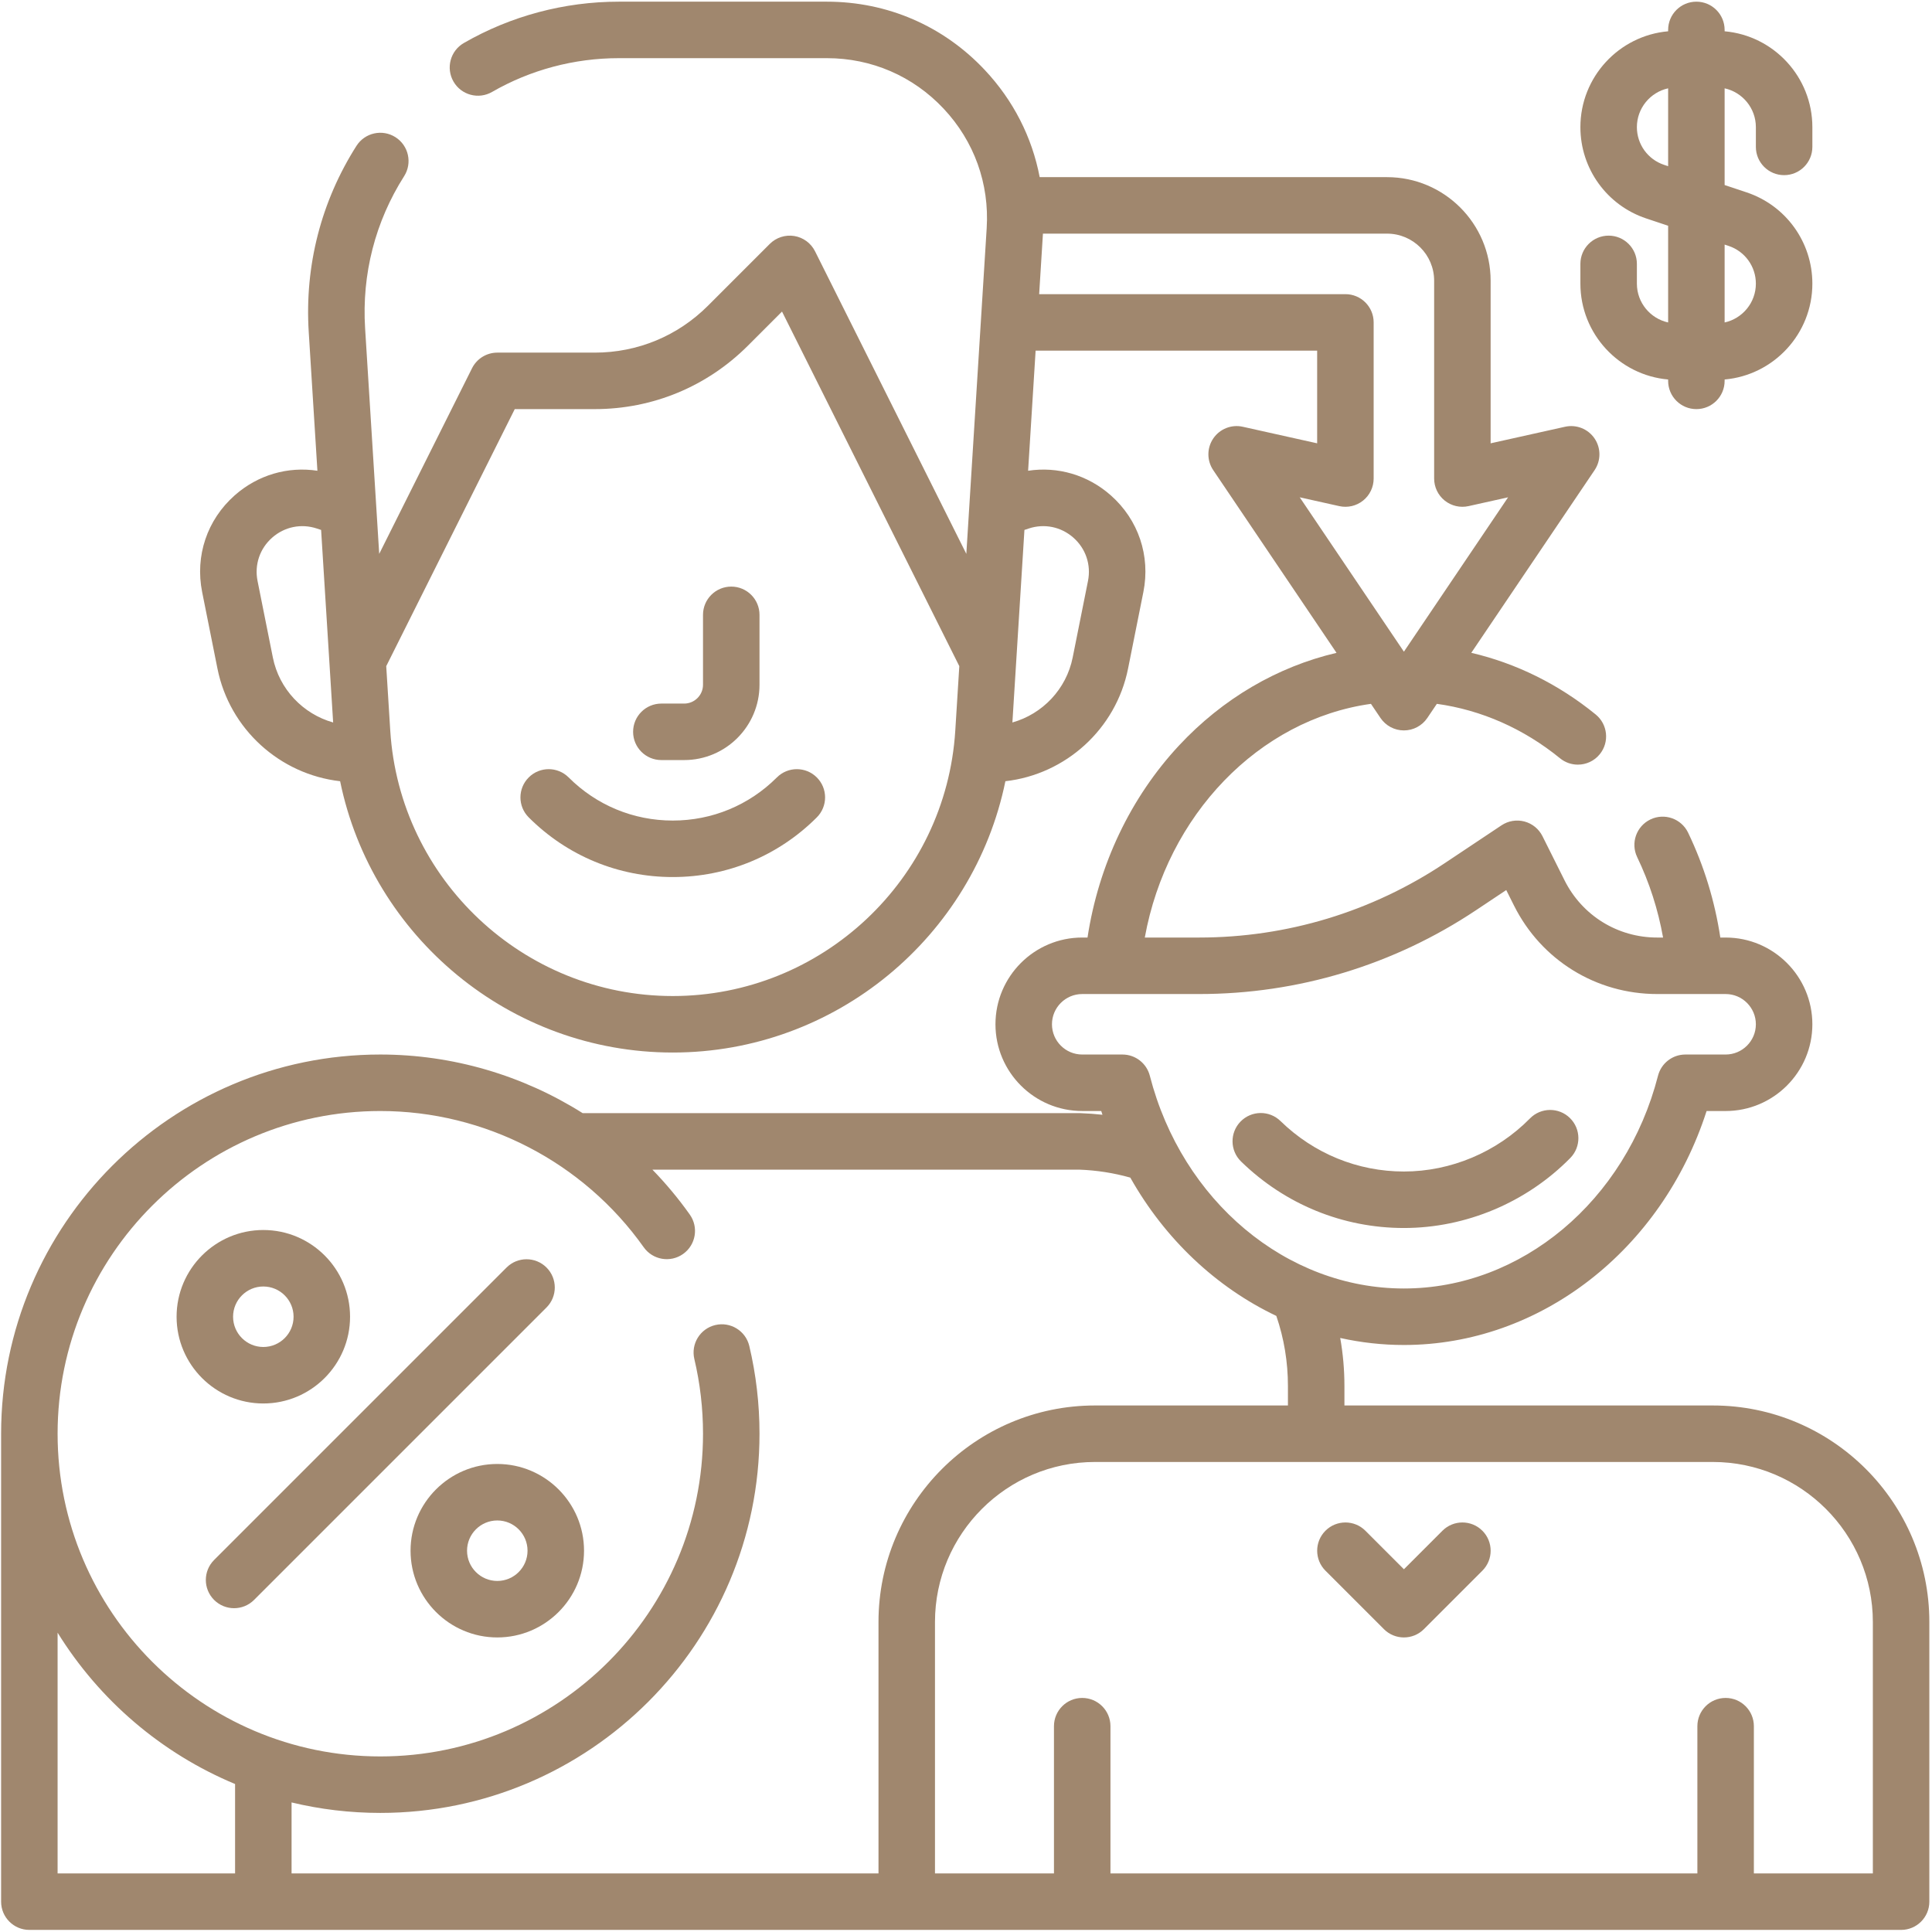
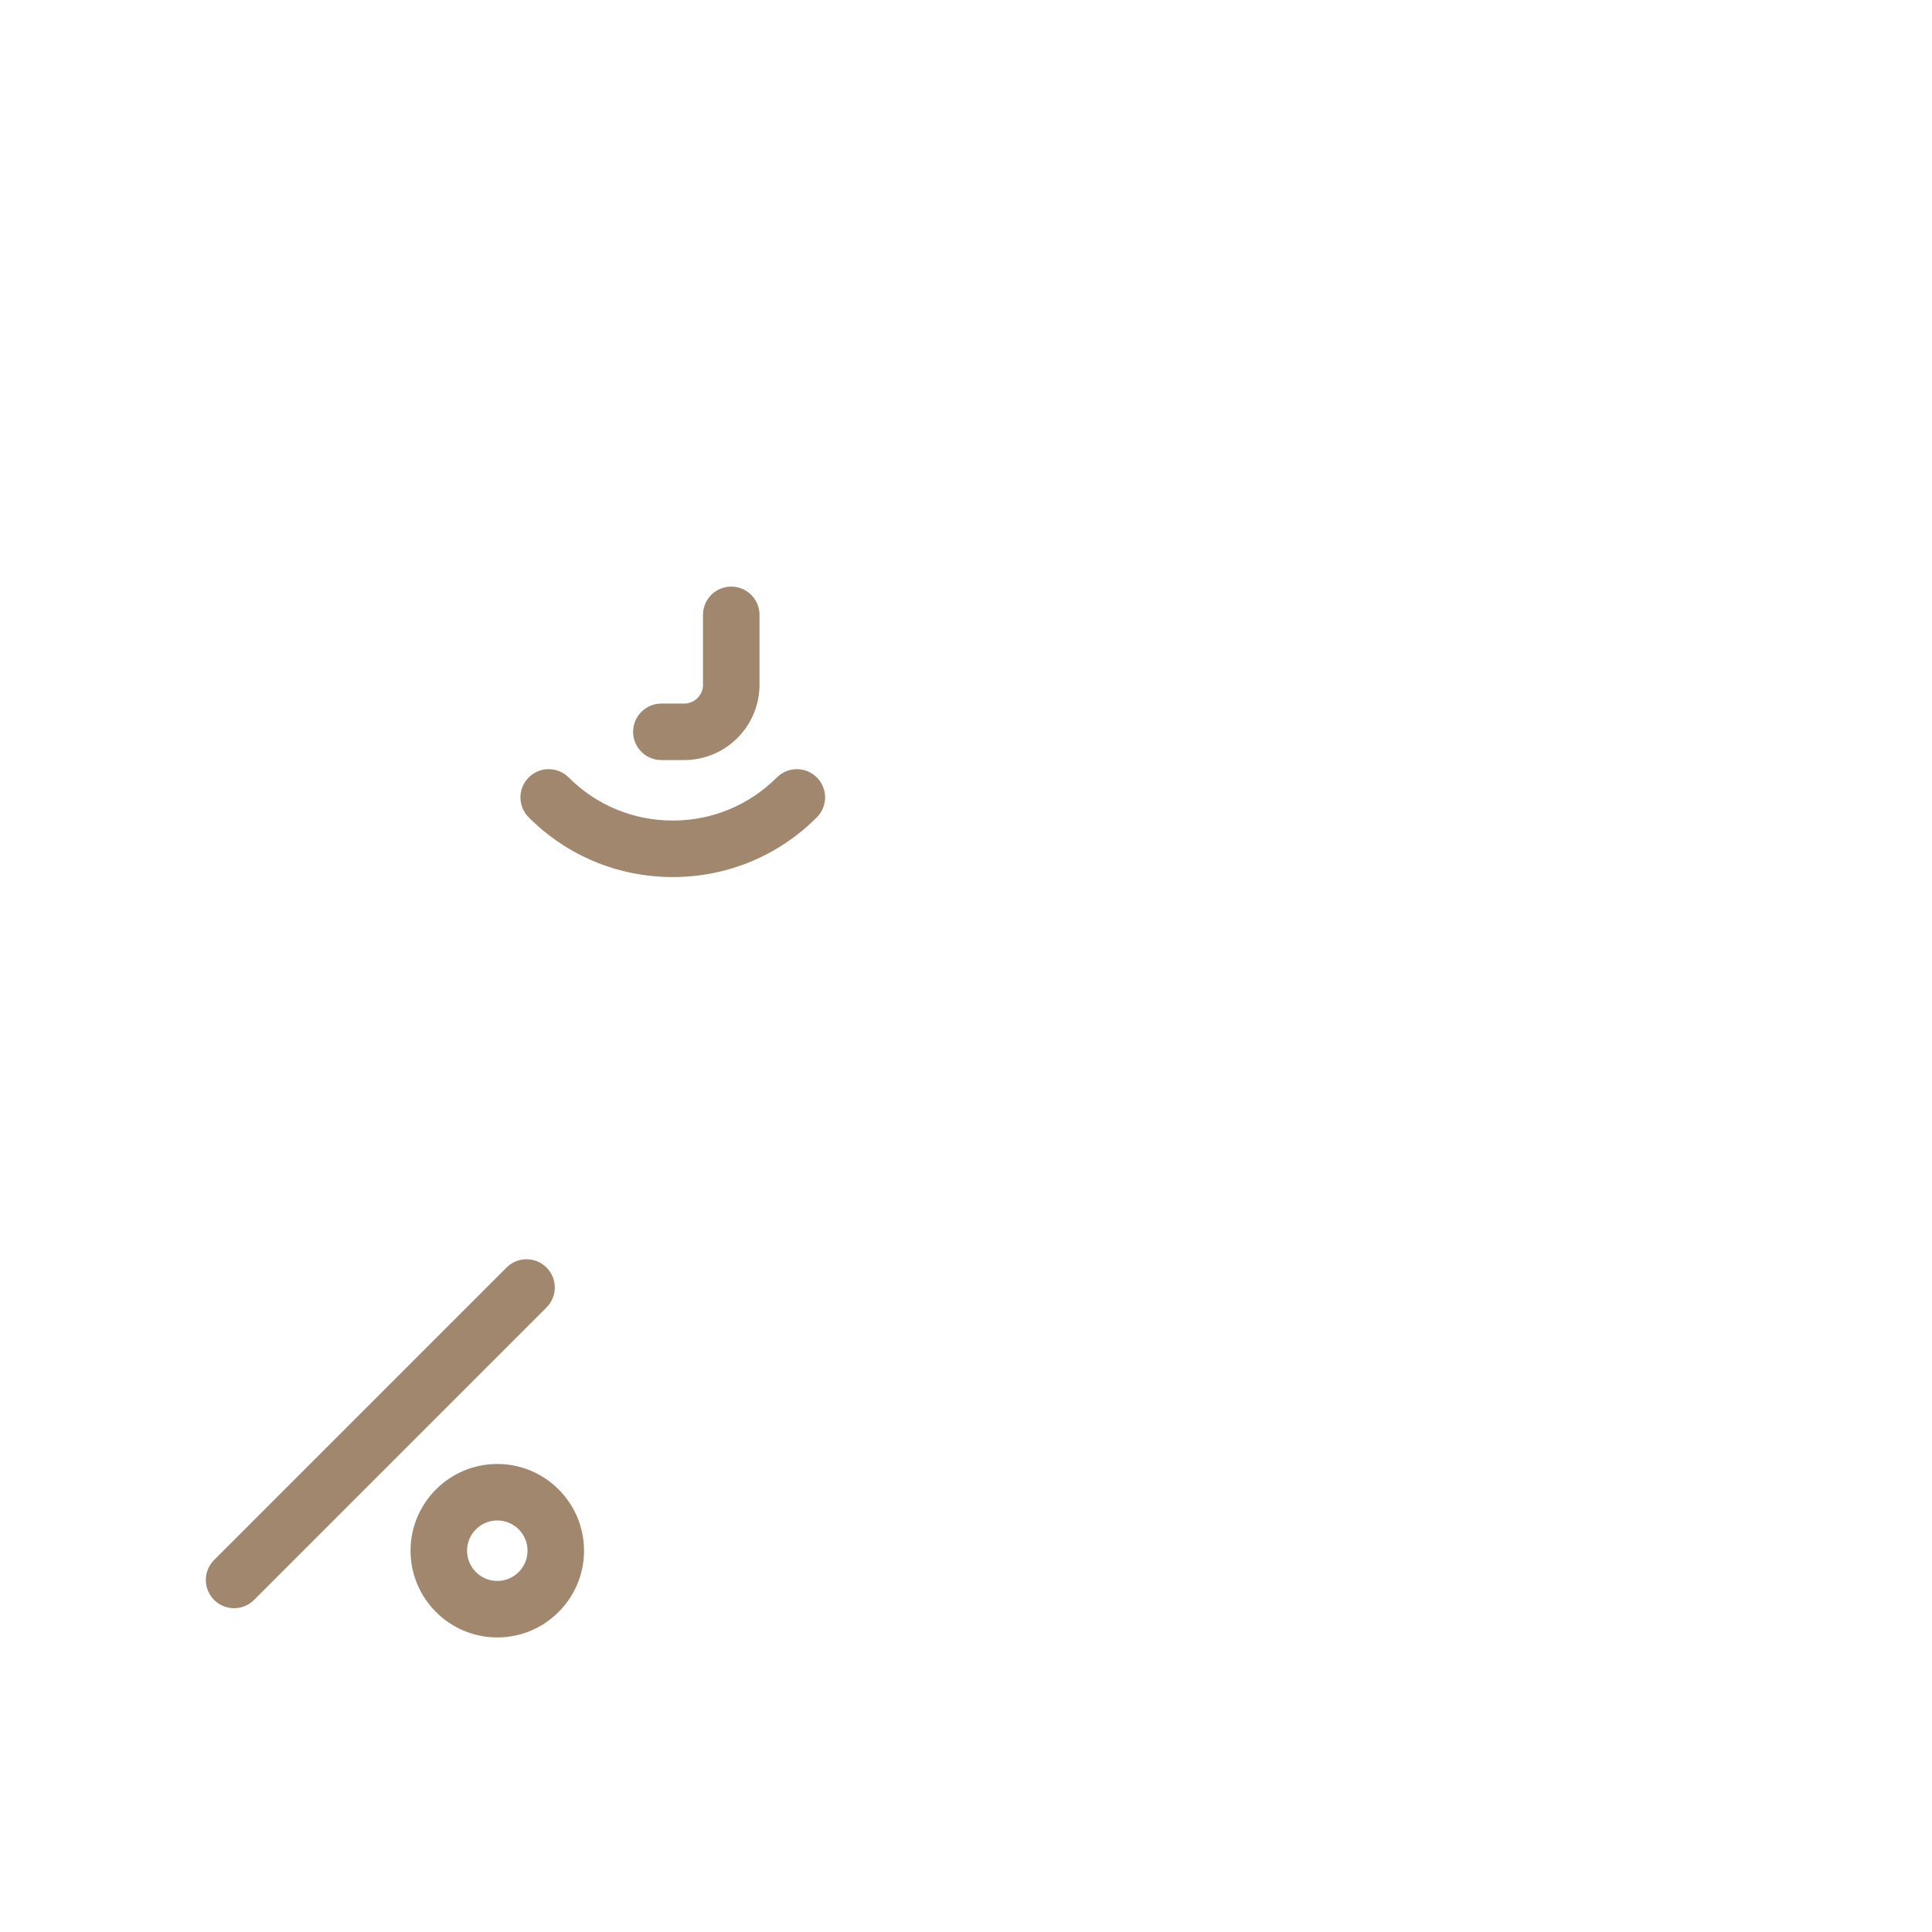
<svg xmlns="http://www.w3.org/2000/svg" width="513px" height="513px" viewBox="0 0 513 513" version="1.1">
  <title>taxes-4</title>
  <g id="Page-1" stroke="none" stroke-width="1" fill="none" fill-rule="evenodd">
    <g id="taxes-4" transform="translate(0.295, 0.444)" fill="#A0876E" fill-rule="nonzero">
-       <path d="M454.5,372.75 L356.688,372.75 L356.688,367.594 C356.688,363.277 356.313,359.012 355.569,354.824 C361.065,356.048 366.725,356.688 372.485,356.688 C408.688,356.688 440.992,331.421 452.853,294.563 L457.907,294.563 C470.606,294.563 480.938,284.231 480.938,271.532 C480.938,258.833 470.605,248.5 457.906,248.5 L456.498,248.5 C455.03,238.776 452.164,229.437 447.945,220.655 C446.151,216.921 441.668,215.349 437.936,217.142 C434.203,218.936 432.63,223.417 434.423,227.151 C437.668,233.905 439.969,241.058 441.297,248.5 L439.728,248.5 C429.245,248.5 419.819,242.675 415.13,233.298 L409.273,221.583 C408.311,219.659 406.569,218.241 404.49,217.688 C402.412,217.138 400.196,217.504 398.405,218.697 L383.302,228.765 C363.936,241.675 341.398,248.499 318.124,248.499 L303.681,248.499 C309.552,216.036 333.956,190.612 363.73,186.447 L366.261,190.198 C367.656,192.264 369.985,193.503 372.478,193.503 C374.97,193.503 377.3,192.265 378.695,190.199 L381.23,186.444 C393.046,188.079 404.277,193.031 413.934,200.902 C415.326,202.037 417.001,202.589 418.667,202.589 C420.844,202.589 423.003,201.647 424.485,199.827 C427.102,196.617 426.621,191.892 423.41,189.275 C413.541,181.23 402.293,175.677 390.373,172.898 L423.115,124.389 C424.833,121.843 424.826,118.508 423.096,115.97 C421.366,113.432 418.265,112.207 415.268,112.871 L395.508,117.27 L395.508,74.094 C395.508,58.931 383.171,46.594 368.008,46.594 L275.77,46.594 C273.759,36.02 268.786,26.221 261.184,18.13 C250.203,6.438 235.32,0 219.279,0 L164.019,0 C149.55,0 135.321,3.795 122.871,10.975 C119.282,13.044 118.051,17.63 120.12,21.218 C122.19,24.808 126.778,26.038 130.363,23.969 C140.539,18.102 152.178,15 164.02,15 L219.28,15 C231.136,15 242.136,19.759 250.255,28.4 C258.398,37.067 262.435,48.359 261.697,60.151 L256.293,146.626 L216.115,66.271 C215.037,64.115 212.988,62.609 210.608,62.222 C208.23,61.839 205.808,62.618 204.103,64.322 L187.685,80.74 C179.659,88.767 168.986,93.188 157.633,93.188 L131.75,93.188 C128.909,93.188 126.312,94.793 125.042,97.334 L100.396,146.627 L99.634,134.429 C99.63,134.331 99.624,134.234 99.616,134.136 L96.65,86.711 C95.754,72.365 99.338,58.404 107.013,46.337 C109.237,42.842 108.205,38.206 104.71,35.983 C101.214,33.759 96.578,34.791 94.356,38.286 C84.967,53.047 80.584,70.115 81.678,87.646 L83.985,124.554 C76.119,123.356 68.175,125.657 62.039,131.073 C54.697,137.554 51.461,147.157 53.381,156.761 L57.445,177.082 C60.661,193.161 74.02,205.181 90.017,206.991 C98.479,248.265 135.108,279.032 178.341,279.032 C221.574,279.032 258.204,248.266 266.665,206.991 C282.662,205.181 296.021,193.161 299.237,177.082 L303.301,156.761 C305.221,147.157 301.985,137.555 294.643,131.073 C288.507,125.656 280.563,123.356 272.697,124.554 L274.69,92.663 L349.446,92.663 L349.446,117.269 L329.696,112.872 C326.697,112.201 323.597,113.432 321.868,115.969 C320.139,118.507 320.132,121.842 321.849,124.388 L354.589,172.905 C338.881,176.583 324.342,185.077 312.756,197.517 C299.889,211.331 291.404,229.228 288.472,248.498 L287.059,248.498 C274.36,248.498 264.028,258.83 264.028,271.529 C264.028,284.228 274.36,294.56 287.059,294.56 L292.113,294.56 C292.22,294.894 292.33,295.226 292.44,295.558 C290.517,295.34 288.582,295.197 286.638,295.132 C286.415,295.123 292.783,295.126 154.417,295.126 C138.528,285.104 119.931,279.56 100.684,279.56 C45.168,279.562 0,324.73 0,380.25 L0,504.5 C0,508.643 3.357,512 7.5,512 L504.5,512 C508.643,512 512,508.643 512,504.5 L512,430.25 C512,398.544 486.206,372.75 454.5,372.75 L454.5,372.75 Z M72.156,174.141 L68.092,153.82 C67.232,149.52 68.681,145.221 71.968,142.319 C75.257,139.419 79.703,138.516 83.861,139.9 L84.969,140.269 C87.545,181.486 86.695,167.889 88.165,191.394 C80.183,189.149 73.843,182.575 72.156,174.141 L72.156,174.141 Z M178.344,264.031 C138.749,264.031 105.799,233.076 103.329,193.558 L102.259,176.44 L136.386,108.187 L157.633,108.187 C172.992,108.187 187.432,102.206 198.292,91.346 L207.352,82.285 L254.429,176.439 L253.359,193.557 C250.889,233.076 217.938,264.031 178.344,264.031 Z M272.828,139.899 C276.988,138.513 281.432,139.418 284.72,142.318 C288.007,145.22 289.456,149.519 288.596,153.819 L284.532,174.14 C282.845,182.575 276.506,189.148 268.524,191.393 C269.988,167.984 269.134,181.632 271.72,140.269 L272.828,139.899 Z M355.319,133.944 C357.535,134.441 359.866,133.899 361.64,132.475 C363.415,131.051 364.449,128.899 364.449,126.623 L364.449,85.163 C364.449,81.02 361.092,77.663 356.949,77.663 L275.631,77.663 L276.635,61.593 L368.01,61.593 C374.903,61.593 380.51,67.2 380.51,74.093 L380.51,126.623 C380.51,128.898 381.543,131.051 383.318,132.475 C385.093,133.898 387.422,134.439 389.64,133.945 L400.148,131.605 L372.481,172.596 L344.82,131.606 L355.319,133.944 Z M287.062,279.562 C282.633,279.562 279.031,275.959 279.031,271.531 C279.031,267.103 282.634,263.5 287.062,263.5 L318.124,263.5 C344.369,263.5 369.784,255.805 391.622,241.246 L399.655,235.891 L401.714,240.007 C408.959,254.498 423.526,263.5 439.728,263.5 L457.906,263.5 C462.335,263.5 465.937,267.103 465.937,271.531 C465.937,275.959 462.334,279.562 457.906,279.562 L447.217,279.562 C443.794,279.562 440.806,281.879 439.953,285.194 C431.4,318.457 403.656,341.687 372.484,341.687 C341.312,341.687 313.568,318.457 305.015,285.194 C304.162,281.88 301.174,279.562 297.751,279.562 L287.062,279.562 Z M100.688,294.562 C128.418,294.562 154.567,308.086 170.633,330.739 C173.029,334.117 177.711,334.916 181.089,332.517 C184.468,330.121 185.264,325.44 182.867,322.061 C179.846,317.801 176.521,313.817 172.934,310.128 L286.227,310.128 C290.854,310.289 295.418,311.001 299.834,312.246 C309.019,328.558 322.638,341.374 338.606,348.968 C340.652,354.941 341.688,361.193 341.688,367.593 L341.688,372.749 L290.469,372.749 C258.763,372.749 232.969,398.543 232.969,430.249 L232.969,497 L77.125,497 L77.125,478.153 C84.686,479.973 92.576,480.937 100.687,480.937 C156.207,480.937 201.375,435.769 201.375,380.249 C201.375,372.384 200.464,364.55 198.667,356.962 C197.713,352.932 193.671,350.44 189.641,351.393 C185.611,352.347 183.117,356.388 184.072,360.419 C185.6,366.875 186.376,373.547 186.376,380.249 C186.376,427.497 147.937,465.937 100.688,465.937 C53.439,465.937 15,427.498 15,380.25 C15,333.002 53.439,294.562 100.688,294.562 Z M15,433.076 C26.054,450.941 42.535,465.109 62.125,473.261 L62.125,497 L15,497 L15,433.076 Z M497,497 L465.406,497 L465.406,457.906 C465.406,453.763 462.049,450.406 457.906,450.406 C453.763,450.406 450.406,453.763 450.406,457.906 L450.406,497 L294.562,497 L294.562,457.906 C294.562,453.763 291.205,450.406 287.062,450.406 C282.919,450.406 279.562,453.763 279.562,457.906 L279.562,497 L247.968,497 L247.968,430.25 C247.968,406.815 267.033,387.75 290.468,387.75 L454.5,387.75 C477.935,387.75 497,406.815 497,430.25 L497,497 Z" id="Shape" />
-       <path d="M372.484,325.625 C388.943,325.625 405.044,318.85 416.66,307.037 C419.564,304.083 419.524,299.335 416.571,296.431 C413.617,293.525 408.868,293.568 405.965,296.52 C397.151,305.484 384.947,310.625 372.485,310.625 C360.214,310.625 348.576,305.865 339.712,297.224 C336.745,294.33 331.996,294.393 329.107,297.359 C326.215,300.325 326.276,305.073 329.242,307.964 C340.922,319.353 356.279,325.625 372.484,325.625 L372.484,325.625 Z" id="Path" />
-       <path d="M382.712,406.009 L372.484,416.238 L362.256,406.009 C359.326,403.081 354.578,403.081 351.649,406.009 C348.72,408.939 348.72,413.687 351.649,416.616 L367.18,432.147 C370.111,435.076 374.858,435.075 377.787,432.147 L393.318,416.616 C396.247,413.686 396.247,408.938 393.318,406.009 C390.39,403.081 385.642,403.081 382.712,406.009 L382.712,406.009 Z" id="Path" />
      <path d="M175.312,201.375 L181.374,201.375 C192.402,201.375 201.374,192.403 201.374,181.375 L201.374,162.813 C201.374,158.67 198.017,155.313 193.874,155.313 C189.731,155.313 186.374,158.67 186.374,162.813 L186.374,181.375 C186.374,184.132 184.131,186.375 181.374,186.375 L175.312,186.375 C171.169,186.375 167.812,189.732 167.812,193.875 C167.812,198.018 171.17,201.375 175.312,201.375 Z" id="Path" />
      <path d="M205.986,205.987 C198.603,213.371 188.786,217.437 178.343,217.437 C167.9,217.437 158.083,213.371 150.7,205.987 C147.771,203.058 143.022,203.057 140.094,205.986 C137.164,208.915 137.164,213.664 140.093,216.592 C150.31,226.81 163.894,232.437 178.343,232.437 C192.792,232.437 206.376,226.81 216.593,216.592 C219.522,213.663 219.522,208.914 216.592,205.986 C213.665,203.059 208.916,203.058 205.986,205.987 Z" id="Path" />
-       <path d="M442.641,100.323 L442.641,100.687 C442.641,104.83 445.998,108.187 450.141,108.187 C454.284,108.187 457.641,104.83 457.641,100.687 L457.641,100.323 C470.678,99.178 480.938,88.199 480.938,74.87 C480.938,63.854 473.917,54.113 463.467,50.63 L457.641,48.688 L457.641,23.009 C462.38,24.045 465.938,28.273 465.938,33.317 L465.938,38.562 C465.938,42.705 469.295,46.062 473.438,46.062 C477.581,46.062 480.938,42.705 480.938,38.562 L480.938,33.317 C480.938,19.988 470.678,9.009 457.641,7.864 L457.641,7.5 C457.641,3.357 454.284,2.13162821e-14 450.141,2.13162821e-14 C445.998,2.13162821e-14 442.641,3.357 442.641,7.5 L442.641,7.864 C429.604,9.009 419.344,19.988 419.344,33.317 C419.344,44.333 426.365,54.074 436.815,57.557 L442.641,59.499 L442.641,85.178 C437.902,84.142 434.344,79.914 434.344,74.87 L434.344,69.625 C434.344,65.482 430.987,62.125 426.844,62.125 C422.701,62.125 419.344,65.482 419.344,69.625 L419.344,74.87 C419.344,88.199 429.604,99.178 442.641,100.323 Z M441.559,43.327 C437.244,41.889 434.344,37.866 434.344,33.317 C434.344,28.272 437.902,24.044 442.641,23.009 L442.641,43.688 L441.559,43.327 Z M458.723,64.86 C463.038,66.298 465.938,70.321 465.938,74.87 C465.938,79.915 462.38,84.143 457.641,85.178 L457.641,64.5 L458.723,64.86 Z" id="Shape" />
-       <path d="M69.625,372.219 C82.324,372.219 92.656,361.887 92.656,349.188 C92.656,336.489 82.324,326.157 69.625,326.157 C56.926,326.157 46.594,336.489 46.594,349.188 C46.594,361.887 56.926,372.219 69.625,372.219 Z M69.625,341.156 C74.054,341.156 77.656,344.759 77.656,349.187 C77.656,353.615 74.053,357.218 69.625,357.218 C65.197,357.218 61.594,353.615 61.594,349.187 C61.594,344.759 65.196,341.156 69.625,341.156 Z" id="Shape" />
      <path d="M108.719,411.312 C108.719,424.011 119.051,434.343 131.75,434.343 C144.449,434.343 154.781,424.011 154.781,411.312 C154.781,398.613 144.449,388.281 131.75,388.281 C119.051,388.281 108.719,398.613 108.719,411.312 Z M139.781,411.312 C139.781,415.741 136.178,419.343 131.75,419.343 C127.322,419.343 123.719,415.74 123.719,411.312 C123.719,406.884 127.322,403.281 131.75,403.281 C136.178,403.281 139.781,406.884 139.781,411.312 Z" id="Shape" />
      <path d="M56.556,424.382 C59.487,427.311 64.234,427.31 67.163,424.382 L144.819,346.726 C147.748,343.796 147.748,339.048 144.819,336.119 C141.889,333.191 137.141,333.191 134.212,336.119 L56.556,413.775 C53.627,416.704 53.627,421.452 56.556,424.382 L56.556,424.382 Z" id="Path" />
    </g>
  </g>
</svg>